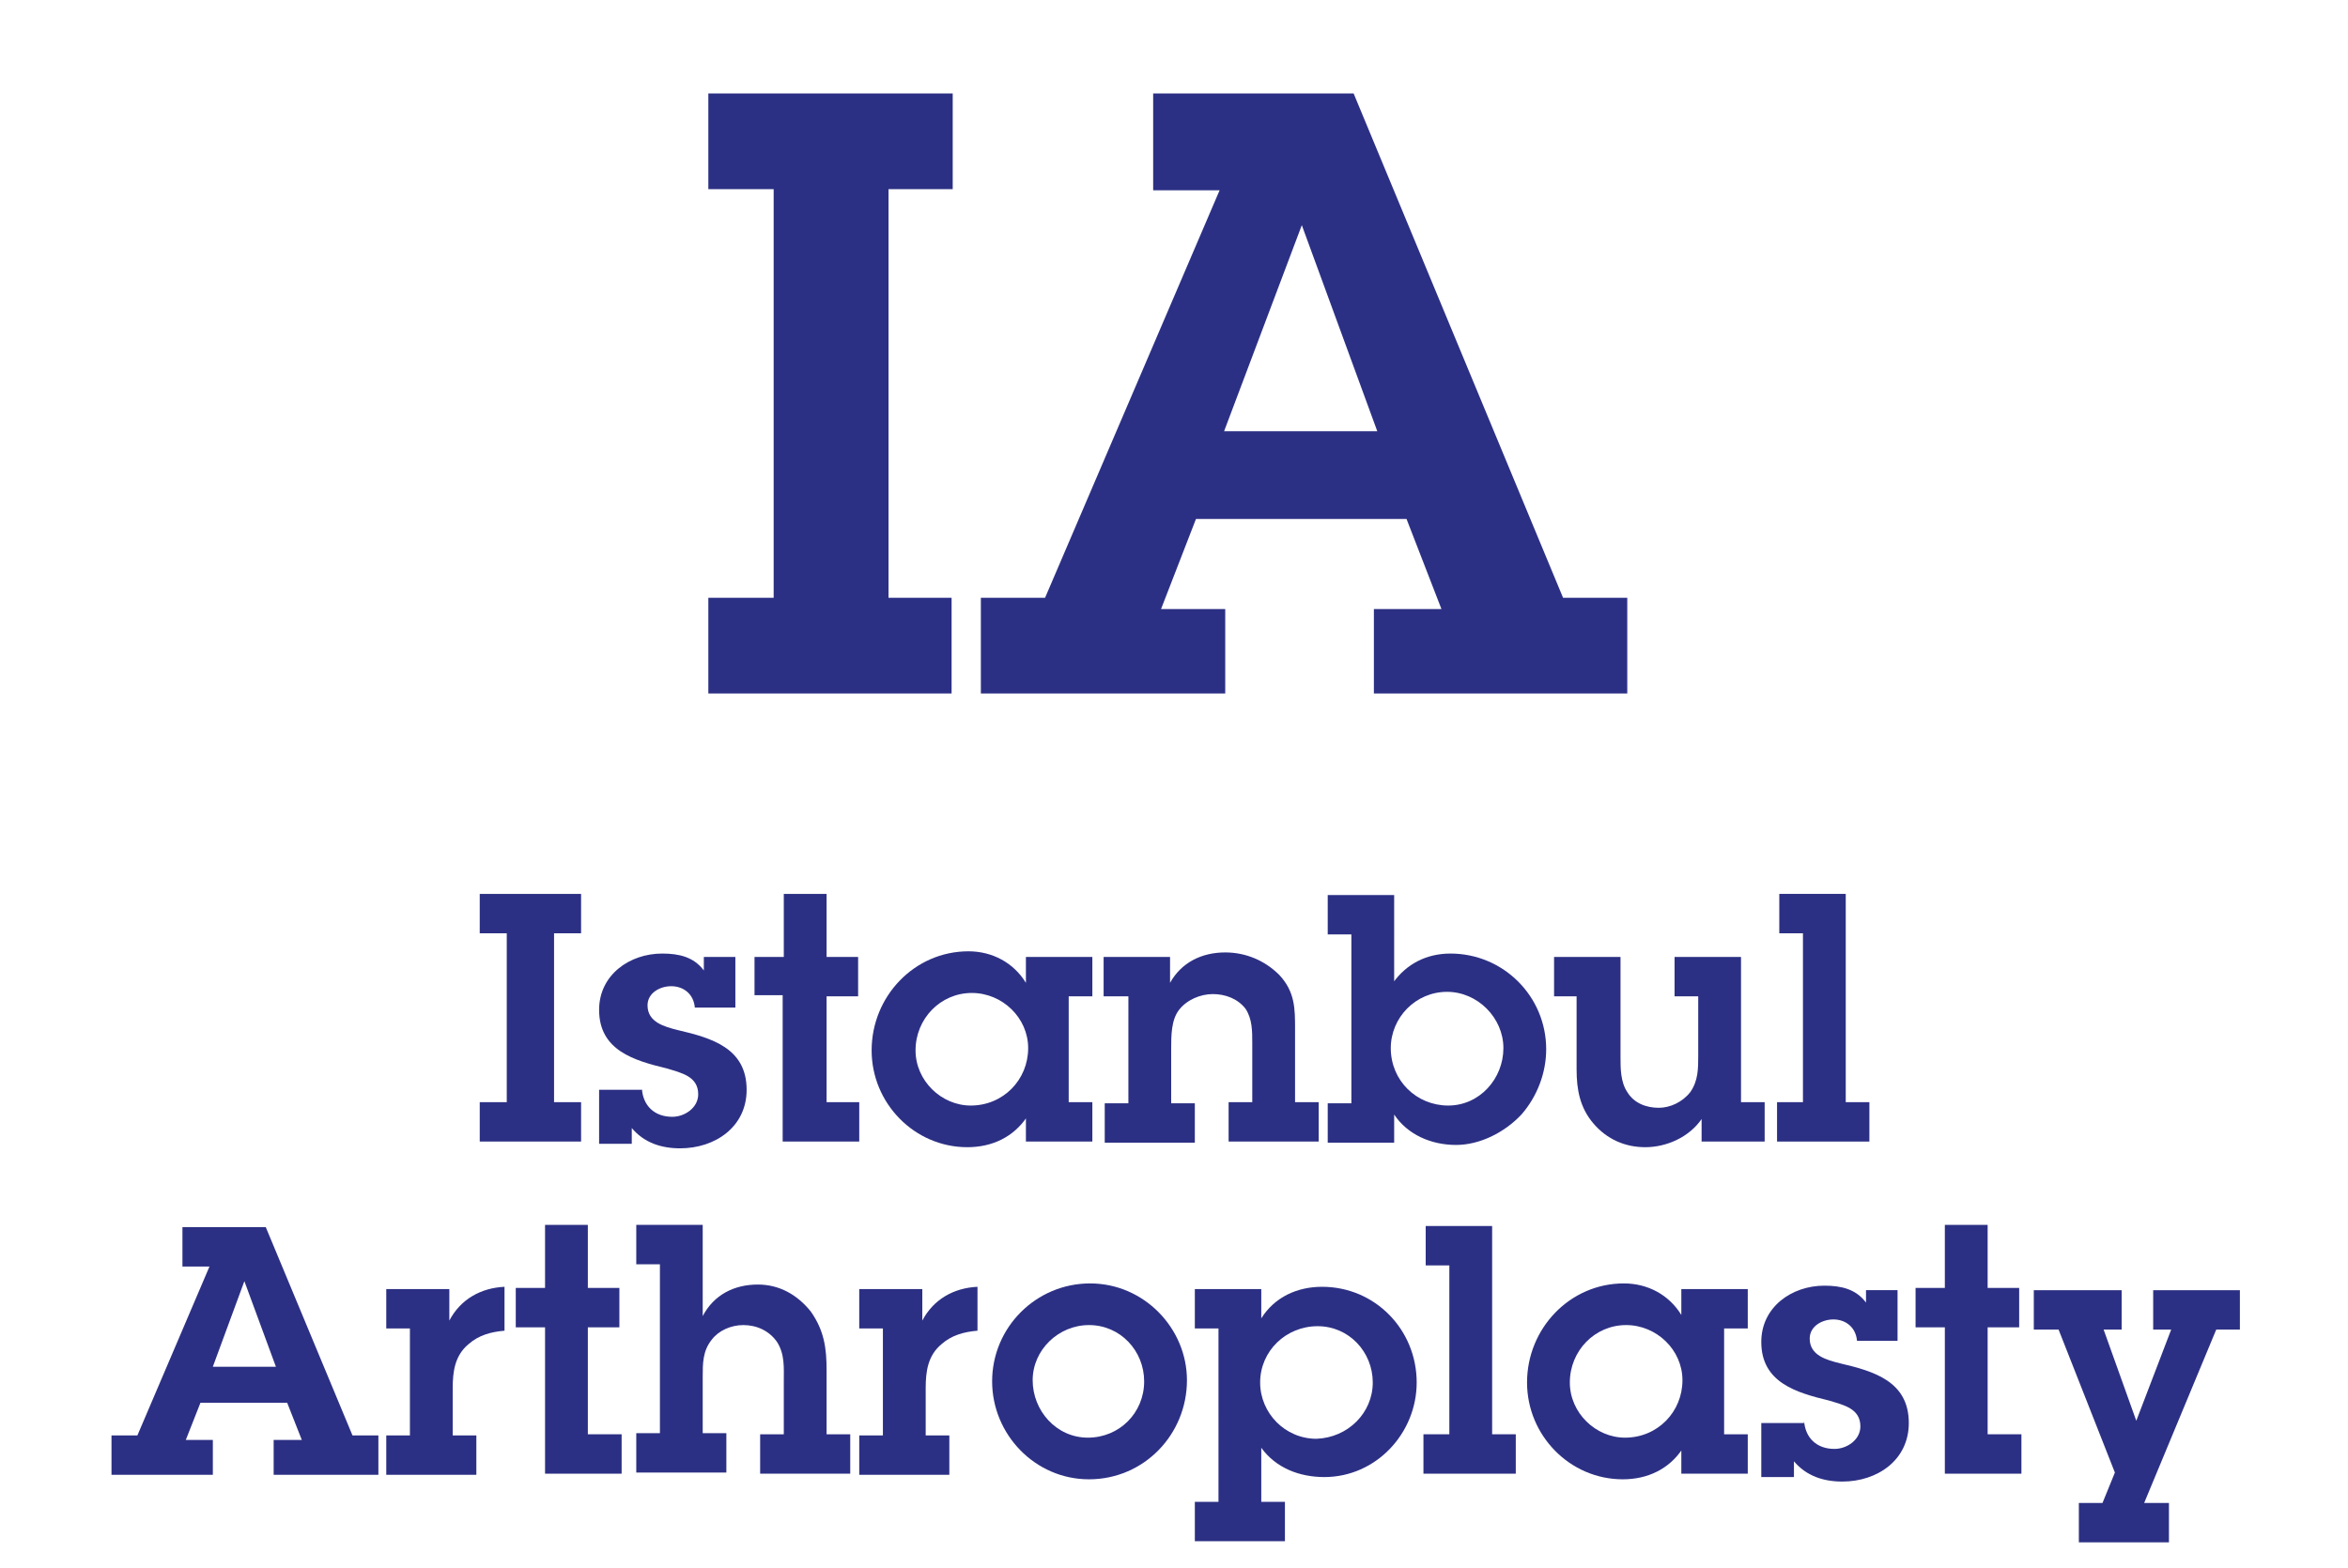
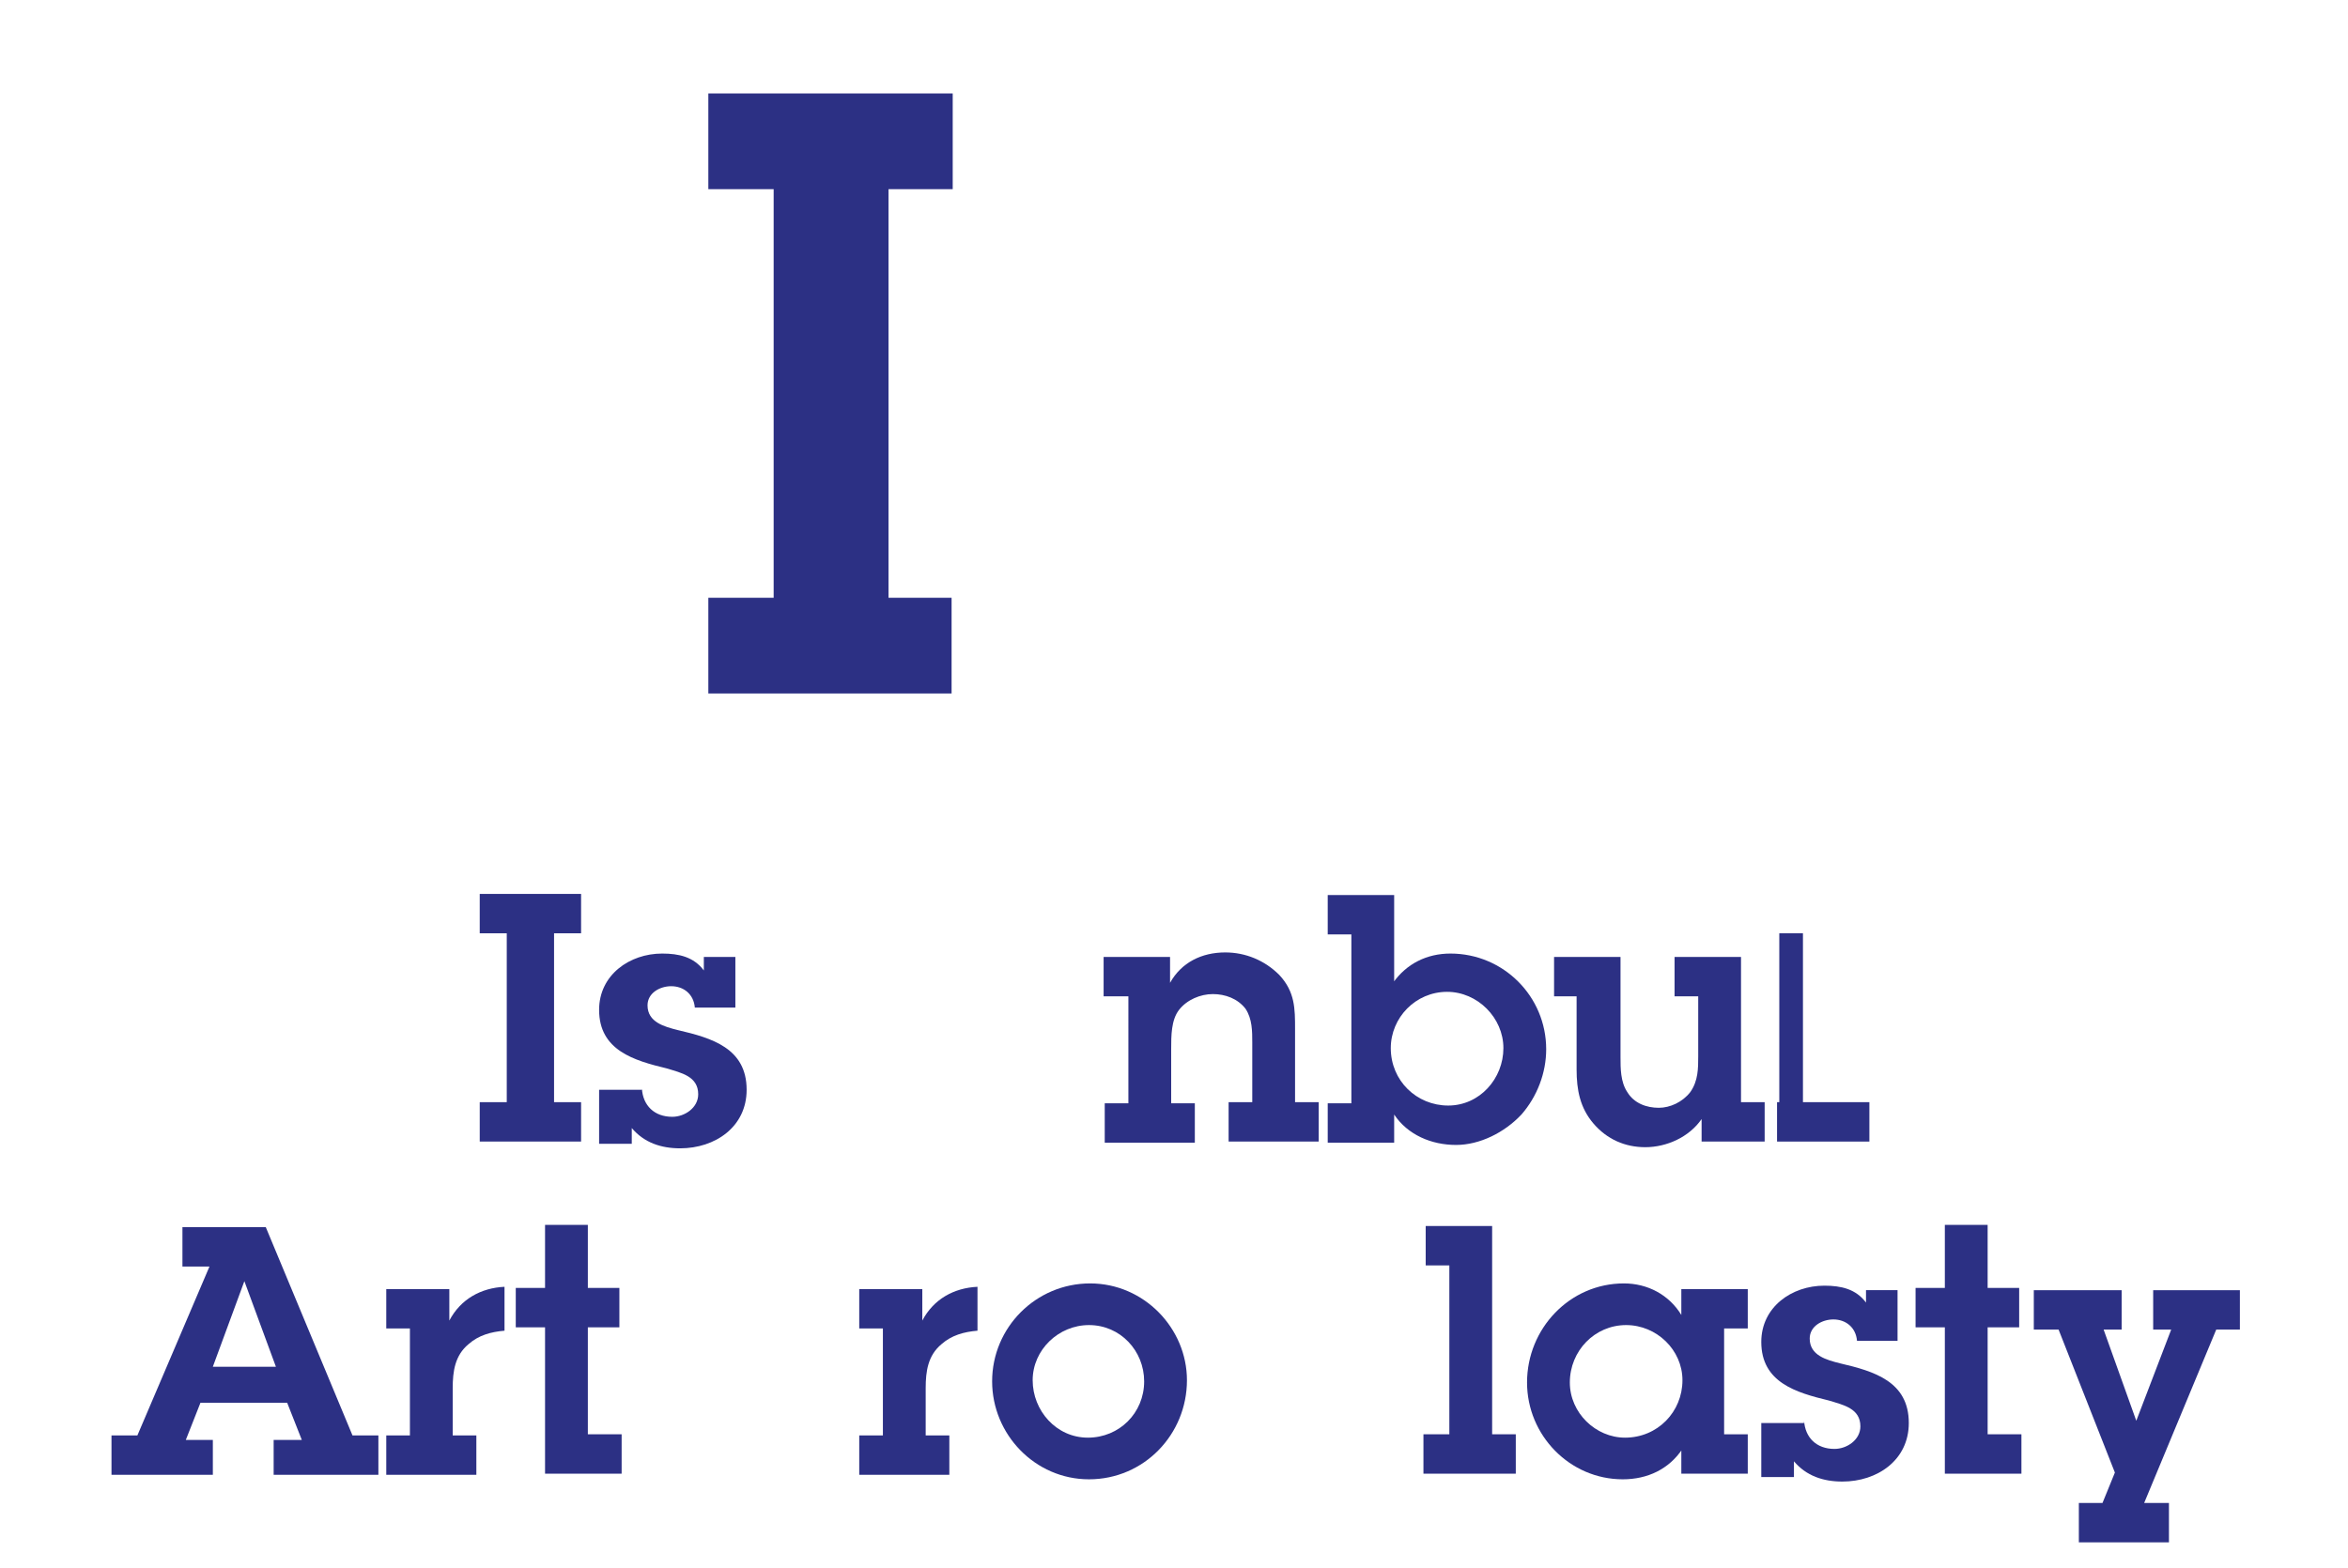
<svg xmlns="http://www.w3.org/2000/svg" version="1.1" id="katman_1" x="0px" y="0px" viewBox="0 0 208.5 139.3" style="enable-background:new 0 0 208.5 139.3;" xml:space="preserve">
  <style type="text/css">
	.st0{fill:#2C3084;}
</style>
  <g>
    <g>
      <path class="st0" d="M49.2,97.9h2.4v3.5h-9v-3.5H45v-15h-2.4v-3.5h9v3.5h-2.4V97.9z" />
      <path class="st0" d="M57,96.7c0.1,1.5,1.1,2.5,2.7,2.5c1.1,0,2.3-0.8,2.3-2c0-1.6-1.5-1.9-2.8-2.3c-2.9-0.7-6-1.6-6-5.2    c0-3.1,2.7-5,5.6-5c1.5,0,2.8,0.3,3.7,1.5V85h2.8v4.5h-3.6c-0.1-1.2-1-1.9-2.1-1.9c-1,0-2.1,0.6-2.1,1.7c0,1.5,1.5,1.9,2.7,2.2    c3,0.7,6.1,1.6,6.1,5.3c0,3.3-2.8,5.2-5.9,5.2c-1.7,0-3.2-0.5-4.3-1.8v1.4h-2.9v-4.8H57z" />
-       <path class="st0" d="M73.3,97.9h3v3.5h-6.8v-13H67V85h2.6v-5.6h3.8V85h2.8v3.5h-2.8V97.9z" />
-       <path class="st0" d="M91.2,99.2c-1.2,1.8-3.1,2.7-5.3,2.7c-4.7,0-8.5-3.9-8.5-8.6c0-4.8,3.8-8.8,8.6-8.8c2.1,0,4,1,5.1,2.8V85h5.9    v3.5h-2.1v9.4h2.1v3.5h-5.9V99.2z M91.3,93.1c0-2.7-2.3-4.9-5-4.9c-2.8,0-5,2.3-5,5.1c0,2.7,2.3,4.9,4.9,4.9    C89.1,98.2,91.3,95.9,91.3,93.1z" />
      <path class="st0" d="M100.1,88.5H98V85h5.9v2.3c1-1.8,2.8-2.7,4.9-2.7c1.8,0,3.5,0.7,4.8,2c1.4,1.5,1.4,3,1.4,4.8v6.5h2.1v3.5h-8    v-3.5h2.1v-5.3c0-1,0-2.1-0.6-3c-0.7-0.9-1.8-1.3-2.9-1.3c-1.1,0-2.3,0.5-3,1.4c-0.7,0.9-0.7,2.3-0.7,3.5v4.8h2.1v3.5h-8v-3.5h2.1    V88.5z" />
      <path class="st0" d="M123.7,87.3c1.2-1.7,3-2.6,5.1-2.6c4.7,0,8.5,3.8,8.5,8.5c0,2.1-0.8,4.2-2.2,5.8c-1.5,1.6-3.7,2.7-5.8,2.7    c-2.2,0-4.3-0.9-5.5-2.7v2.5h-5.9v-3.5h2.1v-15h-2.1v-3.5h5.9V87.3z M123.5,93.1c0,2.9,2.3,5.1,5.1,5.1c2.8,0,4.9-2.4,4.9-5.1    c0-2.7-2.3-5-5-5C125.7,88.1,123.5,90.4,123.5,93.1z" />
      <path class="st0" d="M154.6,97.9h2.1v3.5h-5.6v-2c-1.1,1.6-3.1,2.5-5,2.5c-1.8,0-3.4-0.7-4.6-2.1c-1.2-1.4-1.5-3-1.5-4.8v-6.5H138    V85h5.9v8.9c0,1,0,2.2,0.6,3.1c0.6,1,1.7,1.4,2.8,1.4c1,0,2.1-0.5,2.8-1.4c0.7-1,0.7-2.1,0.7-3.2v-5.3h-2.1V85h5.9V97.9z" />
-       <path class="st0" d="M163.9,97.9h2.1v3.5h-8.2v-3.5h2.3v-15H158v-3.5h5.9V97.9z" />
+       <path class="st0" d="M163.9,97.9h2.1v3.5h-8.2v-3.5h2.3v-15H158v-3.5V97.9z" />
      <path class="st0" d="M24.4,127.9h2.4l-1.3-3.3h-7.7l-1.3,3.3h2.4v3.1h-9v-3.5h2.3l6.4-15h-2.4v-3.5h7.4l7.7,18.5h2.3v3.5h-9.3    V127.9z M21.7,113.8L21.7,113.8l-2.8,7.6h5.6L21.7,113.8z" />
      <path class="st0" d="M39.9,117.3c1-1.9,2.8-2.9,4.9-3v3.9c-1.2,0.1-2.3,0.4-3.2,1.2c-1.2,1-1.4,2.4-1.4,3.9v4.2h2.1v3.5h-8v-3.5    h2.1V118h-2.1v-3.5h5.6V117.3z" />
      <path class="st0" d="M52.2,127.4h3v3.5h-6.8v-13h-2.6v-3.5h2.6v-5.6h3.8v5.6h2.8v3.5h-2.8V127.4z" />
-       <path class="st0" d="M62.4,116.9c1-1.9,2.8-2.8,4.9-2.8c1.9,0,3.5,0.9,4.7,2.4c1.2,1.7,1.4,3.3,1.4,5.2v5.7h2.1v3.5h-8v-3.5h2.1    v-4.7c0-1.2,0.1-2.4-0.6-3.5c-0.7-1-1.8-1.5-3-1.5c-1.1,0-2.2,0.5-2.8,1.3c-0.8,1-0.8,2.1-0.8,3.3v5h2.1v3.5h-8v-3.5h2.1v-15h-2.1    v-3.5h5.9V116.9z" />
      <path class="st0" d="M81.9,117.3c1-1.9,2.8-2.9,4.9-3v3.9c-1.2,0.1-2.3,0.4-3.2,1.2c-1.2,1-1.4,2.4-1.4,3.9v4.2h2.1v3.5h-8v-3.5    h2.1V118h-2.1v-3.5h5.6V117.3z" />
      <path class="st0" d="M88.1,122.7c0-4.8,3.9-8.7,8.7-8.7c4.8,0,8.6,4,8.6,8.6c0,4.8-3.8,8.8-8.7,8.8    C91.9,131.4,88.1,127.4,88.1,122.7z M101.6,122.7c0-2.7-2.1-5-4.9-5c-2.7,0-5,2.2-5,4.9c0,2.7,2.1,5.1,4.9,5.1    C99.4,127.7,101.6,125.5,101.6,122.7z" />
-       <path class="st0" d="M108.2,118h-2.1v-3.5h5.9v2.6c1.2-1.9,3.2-2.8,5.4-2.8c4.7,0,8.4,3.8,8.4,8.5c0,4.5-3.6,8.4-8.2,8.4    c-2.2,0-4.3-0.8-5.6-2.6v4.8h2.1v3.5h-8v-3.5h2.1V118z M121.9,122.8c0-2.7-2.1-5-4.9-5c-2.8,0-5.1,2.2-5.1,5c0,2.7,2.2,5,5,5    C119.7,127.7,121.9,125.5,121.9,122.8z" />
      <path class="st0" d="M132.5,127.4h2.1v3.5h-8.2v-3.5h2.3v-15h-2.1v-3.5h5.9V127.4z" />
      <path class="st0" d="M149.4,128.7c-1.2,1.8-3.1,2.7-5.3,2.7c-4.7,0-8.5-3.9-8.5-8.6c0-4.8,3.8-8.8,8.6-8.8c2.1,0,4,1,5.1,2.8v-2.3    h5.9v3.5h-2.1v9.4h2.1v3.5h-5.9V128.7z M149.4,122.6c0-2.7-2.3-4.9-5-4.9c-2.8,0-5,2.3-5,5.1c0,2.7,2.3,4.9,4.9,4.9    C147.2,127.7,149.4,125.4,149.4,122.6z" />
      <path class="st0" d="M160.2,126.2c0.1,1.5,1.1,2.5,2.7,2.5c1.1,0,2.3-0.8,2.3-2c0-1.6-1.5-1.9-2.8-2.3c-2.9-0.7-6-1.6-6-5.2    c0-3.1,2.7-5,5.6-5c1.5,0,2.8,0.3,3.7,1.5v-1.1h2.8v4.5h-3.6c-0.1-1.2-1-1.9-2.1-1.9c-1,0-2.1,0.6-2.1,1.7c0,1.5,1.5,1.9,2.7,2.2    c3,0.7,6.1,1.6,6.1,5.3c0,3.3-2.8,5.2-5.9,5.2c-1.7,0-3.2-0.5-4.3-1.8v1.4h-2.9v-4.8H160.2z" />
      <path class="st0" d="M176.5,127.4h3v3.5h-6.8v-13h-2.6v-3.5h2.6v-5.6h3.8v5.6h2.8v3.5h-2.8V127.4z" />
      <path class="st0" d="M190.4,133.5h2.2v3.5h-8v-3.5h2.1l1.1-2.7l-5-12.7h-2.2v-3.5h7.8v3.5h-1.6l2.9,8.1l3.1-8.1h-1.6v-3.5h7.7v3.5    h-2.1L190.4,133.5z" />
    </g>
    <g>
      <path class="st0" d="M78.8,53.1h5.7v8.5H62.9v-8.5h5.8V16.8h-5.8V8.3h21.7v8.5h-5.7V53.1z" />
-       <path class="st0" d="M122.1,54.1h5.9l-3.1-8h-18.7l-3.1,8h5.7v7.5H87.1v-8.5h5.7l15.5-36.2h-5.9V8.3h17.8l18.6,44.8h5.7v8.5h-22.5    V54.1z M115.6,20L115.6,20l-6.9,18.3h13.6L115.6,20z" />
    </g>
  </g>
</svg>